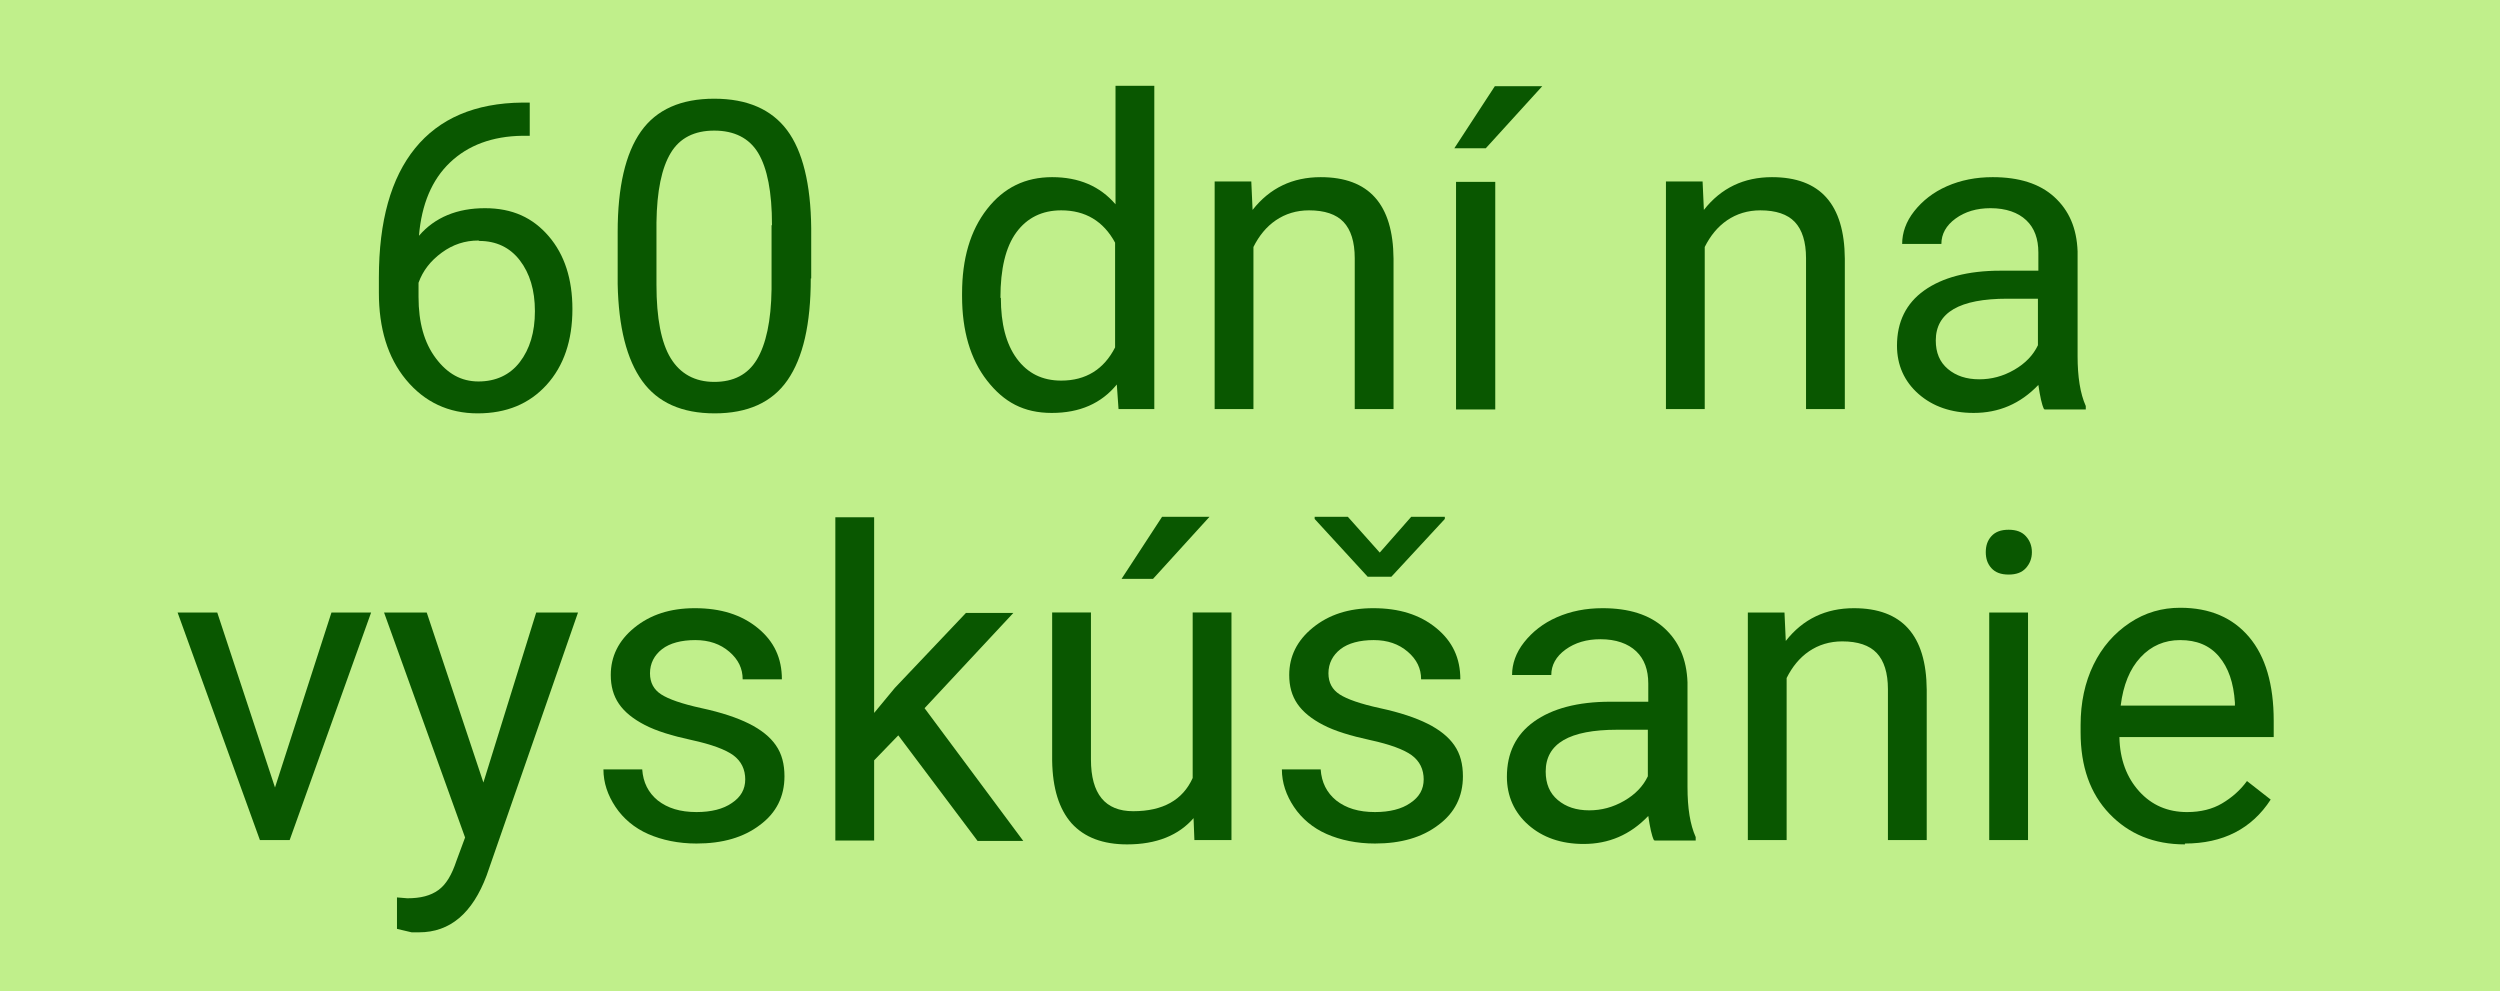
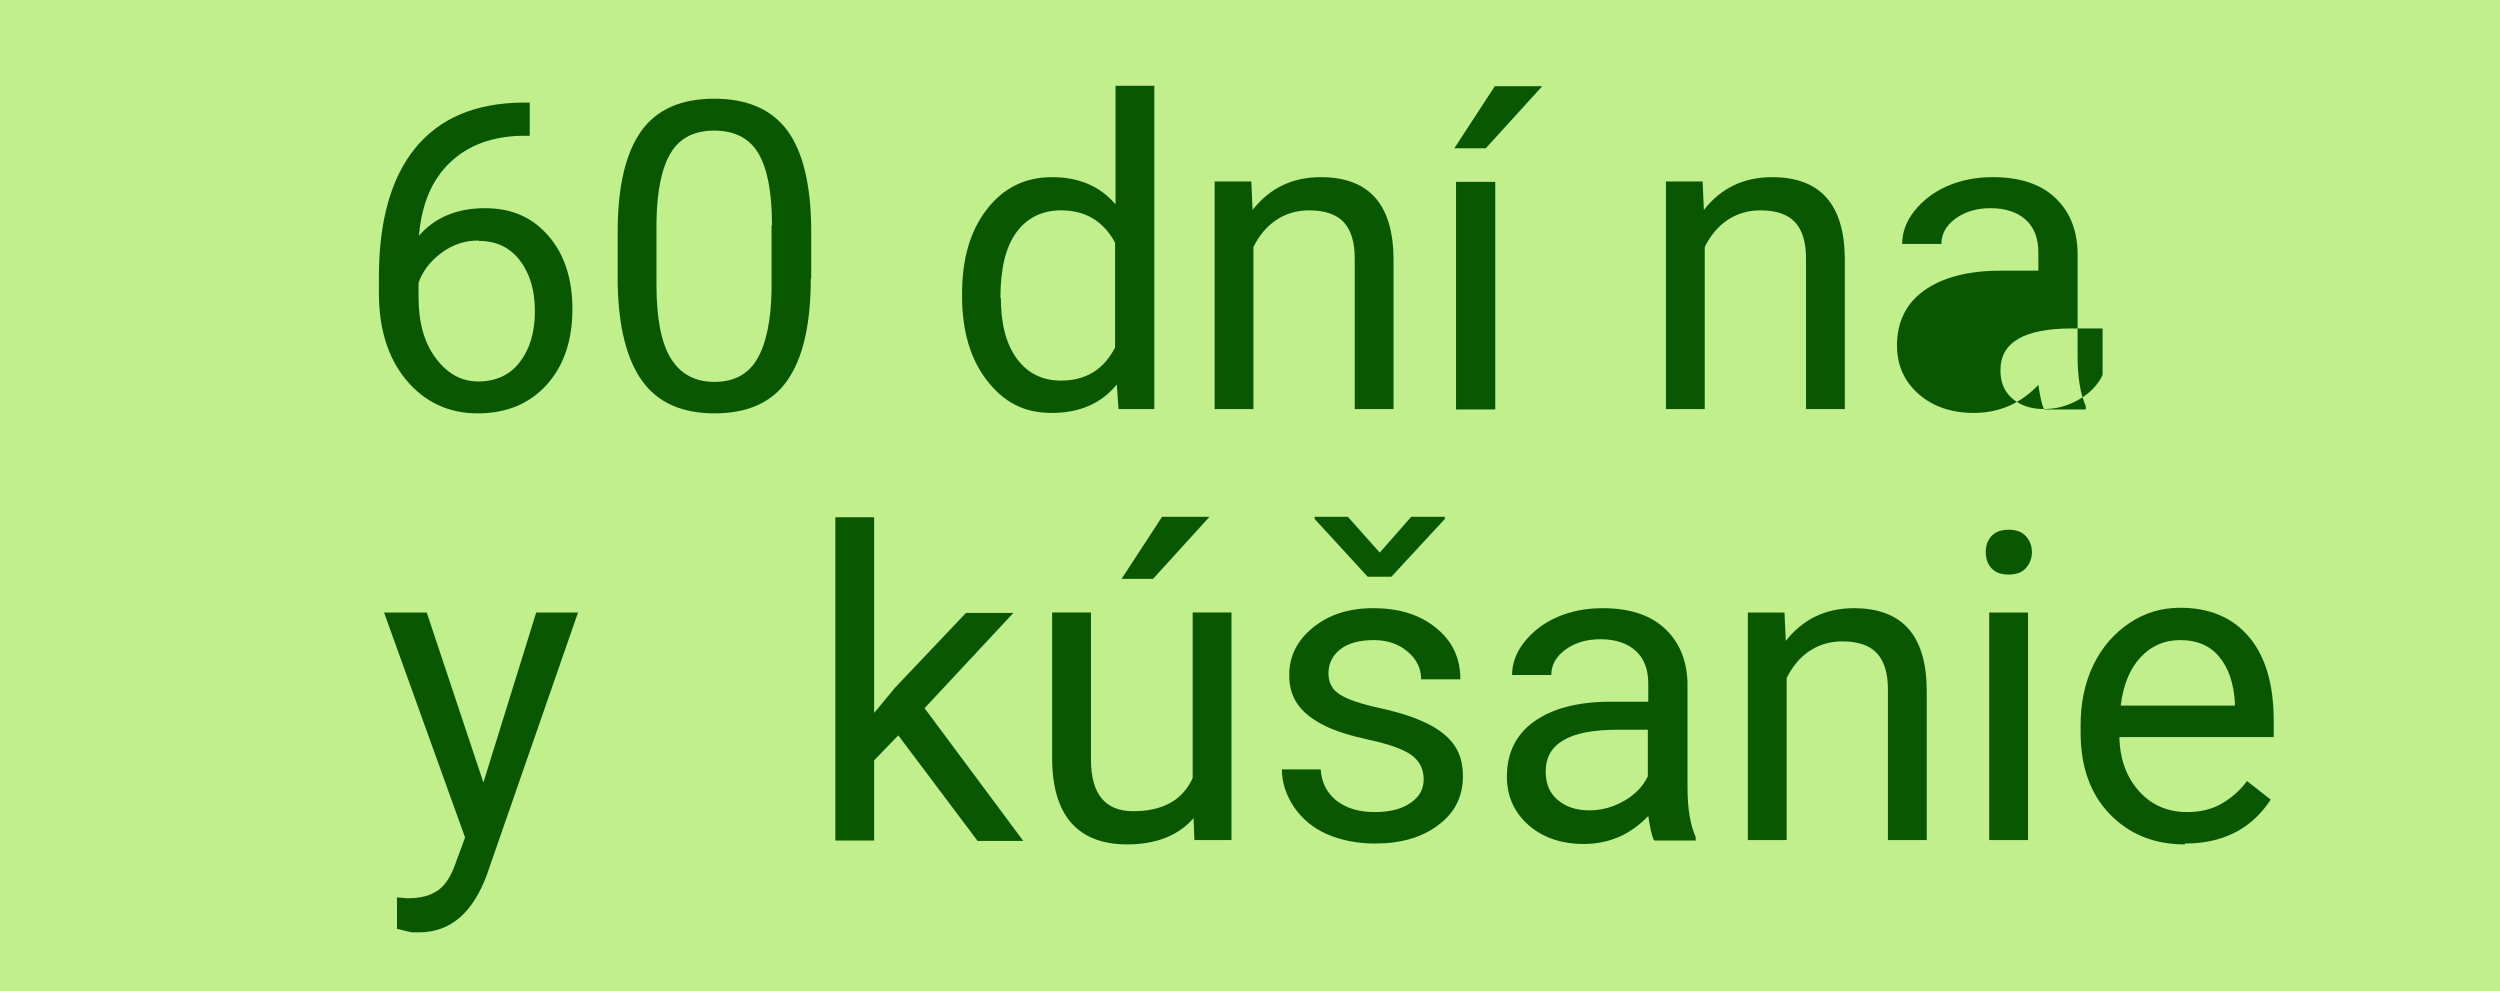
<svg xmlns="http://www.w3.org/2000/svg" id="Vrstva_1" data-name="Vrstva 1" width="58" height="23" viewBox="0 0 58 23">
  <defs>
    <style>
      .cls-1 {
        fill: #c0ef8b;
      }

      .cls-2 {
        fill: #095700;
      }
    </style>
  </defs>
  <rect class="cls-1" width="58" height="23" />
  <g>
    <path class="cls-2" d="m12.29,2.38v.77h-.17c-.7.01-1.26.22-1.68.62s-.66.97-.72,1.7c.37-.43.89-.64,1.53-.64s1.11.22,1.48.65.55,1,.55,1.69c0,.73-.2,1.32-.6,1.76s-.93.66-1.6.66-1.23-.26-1.66-.78-.63-1.2-.63-2.02v-.35c0-1.31.28-2.31.84-3s1.39-1.05,2.49-1.06h.16Zm-1.19,3.2c-.31,0-.59.09-.85.28s-.44.42-.54.7v.33c0,.59.13,1.06.4,1.42s.59.54.99.54.73-.15.96-.45.35-.69.35-1.18-.12-.88-.35-1.18-.55-.45-.94-.45Z" />
    <path class="cls-2" d="m18.81,6.46c0,1.06-.18,1.84-.54,2.36s-.93.77-1.69.77-1.32-.25-1.68-.75-.55-1.25-.57-2.25v-1.21c0-1.04.18-1.82.54-2.33s.93-.76,1.7-.76,1.33.25,1.69.73.55,1.25.56,2.27v1.17Zm-.9-1.24c0-.77-.11-1.32-.32-1.67s-.56-.52-1.02-.52-.8.17-1.01.52-.32.88-.33,1.61v1.45c0,.77.11,1.34.33,1.7s.56.55,1.01.55.78-.17.99-.52.33-.89.34-1.63v-1.48Z" />
    <path class="cls-2" d="m22.32,6.81c0-.81.19-1.46.58-1.96s.89-.74,1.51-.74,1.11.21,1.47.63V1.99h.9v7.5h-.83l-.04-.57c-.36.44-.86.66-1.51.66s-1.11-.25-1.5-.75-.58-1.16-.58-1.96v-.07Zm.9.1c0,.6.12,1.07.37,1.41s.59.51,1.03.51c.57,0,.99-.26,1.25-.77v-2.43c-.27-.5-.69-.75-1.25-.75-.44,0-.79.17-1.04.51s-.37.85-.37,1.52Z" />
    <path class="cls-2" d="m29.03,4.21l.03.66c.4-.51.93-.76,1.58-.76,1.12,0,1.68.63,1.69,1.89v3.49h-.9v-3.5c0-.38-.09-.66-.26-.84s-.44-.27-.8-.27c-.29,0-.55.08-.77.23s-.39.36-.52.62v3.76h-.9v-5.28h.85Z" />
    <path class="cls-2" d="m34.69,2h1.09l-1.31,1.44h-.73s.94-1.44.94-1.44Zm0,7.5h-.91v-5.28h.91v5.28Z" />
    <path class="cls-2" d="m39.5,4.21l.03.66c.4-.51.93-.76,1.58-.76,1.12,0,1.68.63,1.69,1.89v3.49h-.9v-3.5c0-.38-.09-.66-.26-.84s-.44-.27-.8-.27c-.29,0-.55.08-.77.23s-.39.36-.52.62v3.76h-.9v-5.28h.85Z" />
-     <path class="cls-2" d="m47.42,9.49c-.05-.1-.09-.29-.13-.56-.42.44-.92.65-1.5.65-.52,0-.95-.15-1.28-.44s-.5-.67-.5-1.12c0-.55.21-.98.63-1.28s1.01-.46,1.77-.46h.88v-.42c0-.32-.09-.57-.28-.75s-.47-.28-.83-.28c-.32,0-.59.08-.81.24s-.33.36-.33.59h-.91c0-.26.09-.52.28-.76s.44-.44.76-.58.67-.21,1.06-.21c.61,0,1.09.15,1.43.46s.52.72.54,1.26v2.43c0,.48.06.87.19,1.16v.08h-.95Zm-1.5-.69c.28,0,.55-.07.81-.22s.44-.34.55-.57v-1.08h-.71c-1.11,0-1.66.32-1.66.97,0,.28.09.5.28.66s.43.24.73.24Z" />
-     <path class="cls-2" d="m6.38,18.27l1.31-4.06h.92l-1.89,5.28h-.69l-1.91-5.28h.92l1.34,4.06Z" />
+     <path class="cls-2" d="m47.42,9.49c-.05-.1-.09-.29-.13-.56-.42.44-.92.65-1.5.65-.52,0-.95-.15-1.28-.44s-.5-.67-.5-1.12c0-.55.21-.98.63-1.28s1.01-.46,1.77-.46h.88v-.42c0-.32-.09-.57-.28-.75s-.47-.28-.83-.28c-.32,0-.59.08-.81.24s-.33.36-.33.59h-.91c0-.26.09-.52.28-.76s.44-.44.76-.58.67-.21,1.06-.21c.61,0,1.09.15,1.43.46s.52.72.54,1.26v2.43c0,.48.06.87.19,1.16v.08h-.95Zc.28,0,.55-.07.81-.22s.44-.34.55-.57v-1.08h-.71c-1.11,0-1.66.32-1.66.97,0,.28.09.5.28.66s.43.24.73.24Z" />
    <path class="cls-2" d="m11.21,18.17l1.23-3.96h.97l-2.12,6.1c-.33.88-.85,1.32-1.57,1.32h-.17s-.34-.08-.34-.08v-.73l.24.02c.31,0,.54-.06.72-.19s.31-.35.42-.68l.2-.54-1.88-5.22h.99l1.32,3.96Z" />
-     <path class="cls-2" d="m17.29,18.09c0-.24-.09-.43-.28-.57-.18-.13-.5-.25-.96-.35s-.82-.21-1.09-.35-.47-.3-.6-.49-.19-.41-.19-.67c0-.43.18-.8.55-1.1s.83-.45,1.4-.45c.6,0,1.08.15,1.46.46s.56.7.56,1.19h-.91c0-.25-.1-.46-.31-.64s-.47-.27-.79-.27-.59.07-.77.21-.28.33-.28.56c0,.22.09.38.26.49s.48.22.94.32.82.22,1.1.36.49.31.62.5c.14.2.2.44.2.72,0,.47-.19.85-.57,1.13-.38.29-.87.43-1.47.43-.42,0-.8-.08-1.12-.22s-.58-.36-.76-.63c-.18-.27-.28-.56-.28-.87h.9c.02.3.14.54.36.72.23.18.52.27.9.27.34,0,.62-.07.82-.21.21-.14.31-.32.31-.55Z" />
    <path class="cls-2" d="m20.85,17.05l-.57.59v1.86h-.9v-7.5h.9v4.54l.48-.58,1.65-1.74h1.1l-2.06,2.21,2.29,3.08h-1.06l-1.84-2.45Z" />
    <path class="cls-2" d="m27.7,18.97c-.35.41-.87.62-1.55.62-.56,0-.99-.16-1.29-.49-.29-.33-.44-.81-.45-1.45v-3.44h.9v3.41c0,.8.33,1.2.98,1.2.69,0,1.15-.26,1.38-.77v-3.84h.9v5.28h-.86l-.02-.52Zm-.73-6.98h1.09l-1.31,1.44h-.73s.94-1.44.94-1.44Z" />
    <path class="cls-2" d="m33.03,18.09c0-.24-.09-.43-.28-.57-.18-.13-.5-.25-.96-.35s-.82-.21-1.09-.35-.47-.3-.6-.49-.19-.41-.19-.67c0-.43.18-.8.55-1.1s.83-.45,1.4-.45c.6,0,1.08.15,1.46.46s.56.7.56,1.19h-.91c0-.25-.1-.46-.31-.64s-.47-.27-.79-.27-.59.07-.77.21-.28.33-.28.56c0,.22.09.38.26.49s.48.22.94.32.82.22,1.1.36.49.31.62.5c.14.2.2.44.2.72,0,.47-.19.85-.57,1.13-.38.29-.87.43-1.47.43-.42,0-.8-.08-1.12-.22s-.58-.36-.76-.63c-.18-.27-.28-.56-.28-.87h.9c.02.3.14.54.36.72.23.18.52.27.9.27.34,0,.62-.07.82-.21.21-.14.31-.32.31-.55Zm-1.02-5.27l.73-.83h.78v.05l-1.24,1.34h-.55l-1.23-1.34v-.05h.77l.74.83Z" />
    <path class="cls-2" d="m38.37,19.49c-.05-.1-.09-.29-.13-.56-.42.44-.92.65-1.5.65-.52,0-.95-.15-1.28-.44-.33-.29-.5-.67-.5-1.12,0-.55.21-.98.63-1.28.42-.3,1.01-.46,1.77-.46h.88v-.42c0-.32-.09-.57-.28-.75s-.47-.28-.83-.28c-.32,0-.59.08-.81.24s-.33.36-.33.59h-.91c0-.26.09-.52.28-.76s.44-.44.76-.58.67-.21,1.06-.21c.61,0,1.09.15,1.43.46s.52.72.54,1.26v2.43c0,.49.06.87.19,1.16v.08h-.95Zm-1.5-.69c.28,0,.55-.07.81-.22s.44-.34.55-.57v-1.08h-.71c-1.11,0-1.66.32-1.66.97,0,.28.09.5.28.66s.43.24.73.24Z" />
    <path class="cls-2" d="m41.4,14.21l.03.66c.4-.51.93-.76,1.58-.76,1.12,0,1.68.63,1.69,1.89v3.49h-.9v-3.5c0-.38-.09-.66-.26-.84s-.44-.27-.8-.27c-.29,0-.55.08-.77.23s-.39.36-.52.62v3.76h-.9v-5.28h.85Z" />
    <path class="cls-2" d="m46.07,12.81c0-.15.04-.27.13-.37s.22-.15.4-.15.31.05.4.15.14.22.14.37-.05.27-.14.37-.22.15-.4.15-.31-.05-.4-.15-.13-.22-.13-.37Zm.98,6.68h-.9v-5.28h.9v5.28Z" />
    <path class="cls-2" d="m50.69,19.59c-.72,0-1.3-.24-1.75-.71-.45-.47-.67-1.1-.67-1.89v-.17c0-.52.1-.99.3-1.4s.48-.73.84-.97.75-.35,1.17-.35c.69,0,1.22.23,1.6.68.38.45.57,1.1.57,1.94v.38h-3.58c.01.52.17.94.46,1.26.29.32.66.48,1.11.48.32,0,.59-.07.81-.2s.42-.3.58-.52l.55.43c-.44.68-1.11,1.02-1.99,1.02Zm-.11-4.74c-.36,0-.67.13-.92.4s-.4.64-.46,1.12h2.65v-.07c-.03-.46-.15-.81-.37-1.07s-.52-.38-.9-.38Z" />
  </g>
</svg>